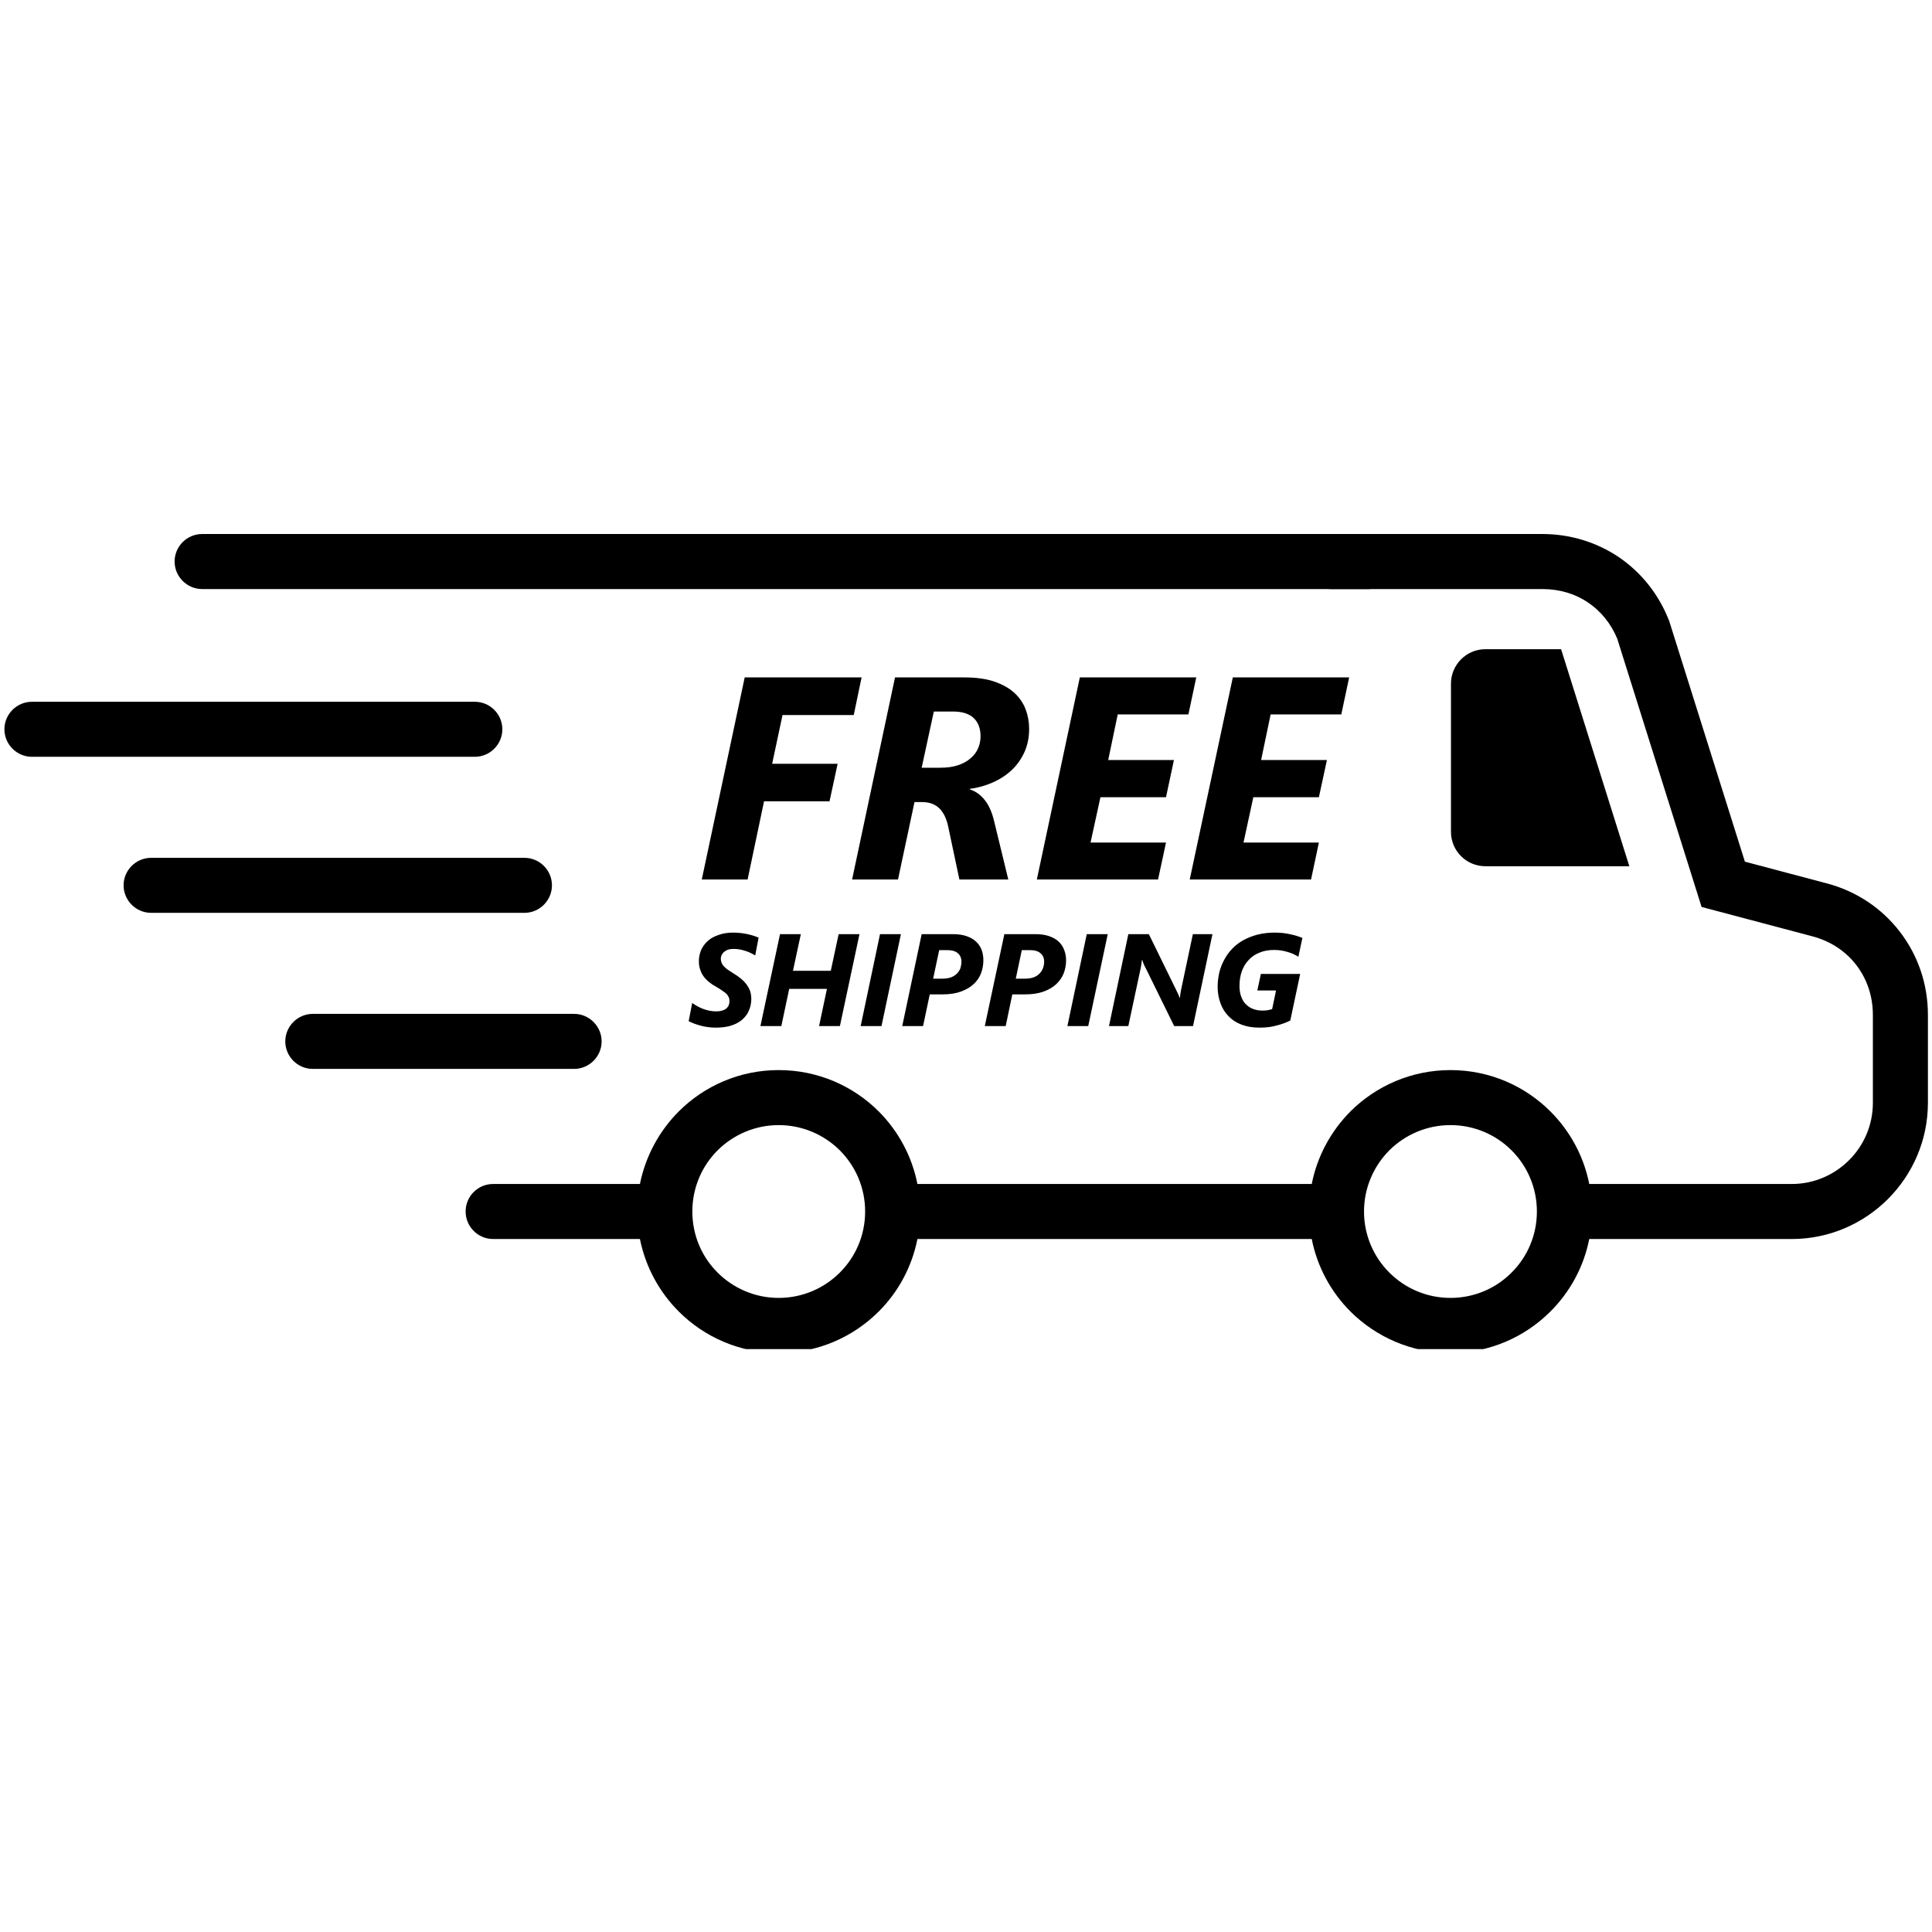
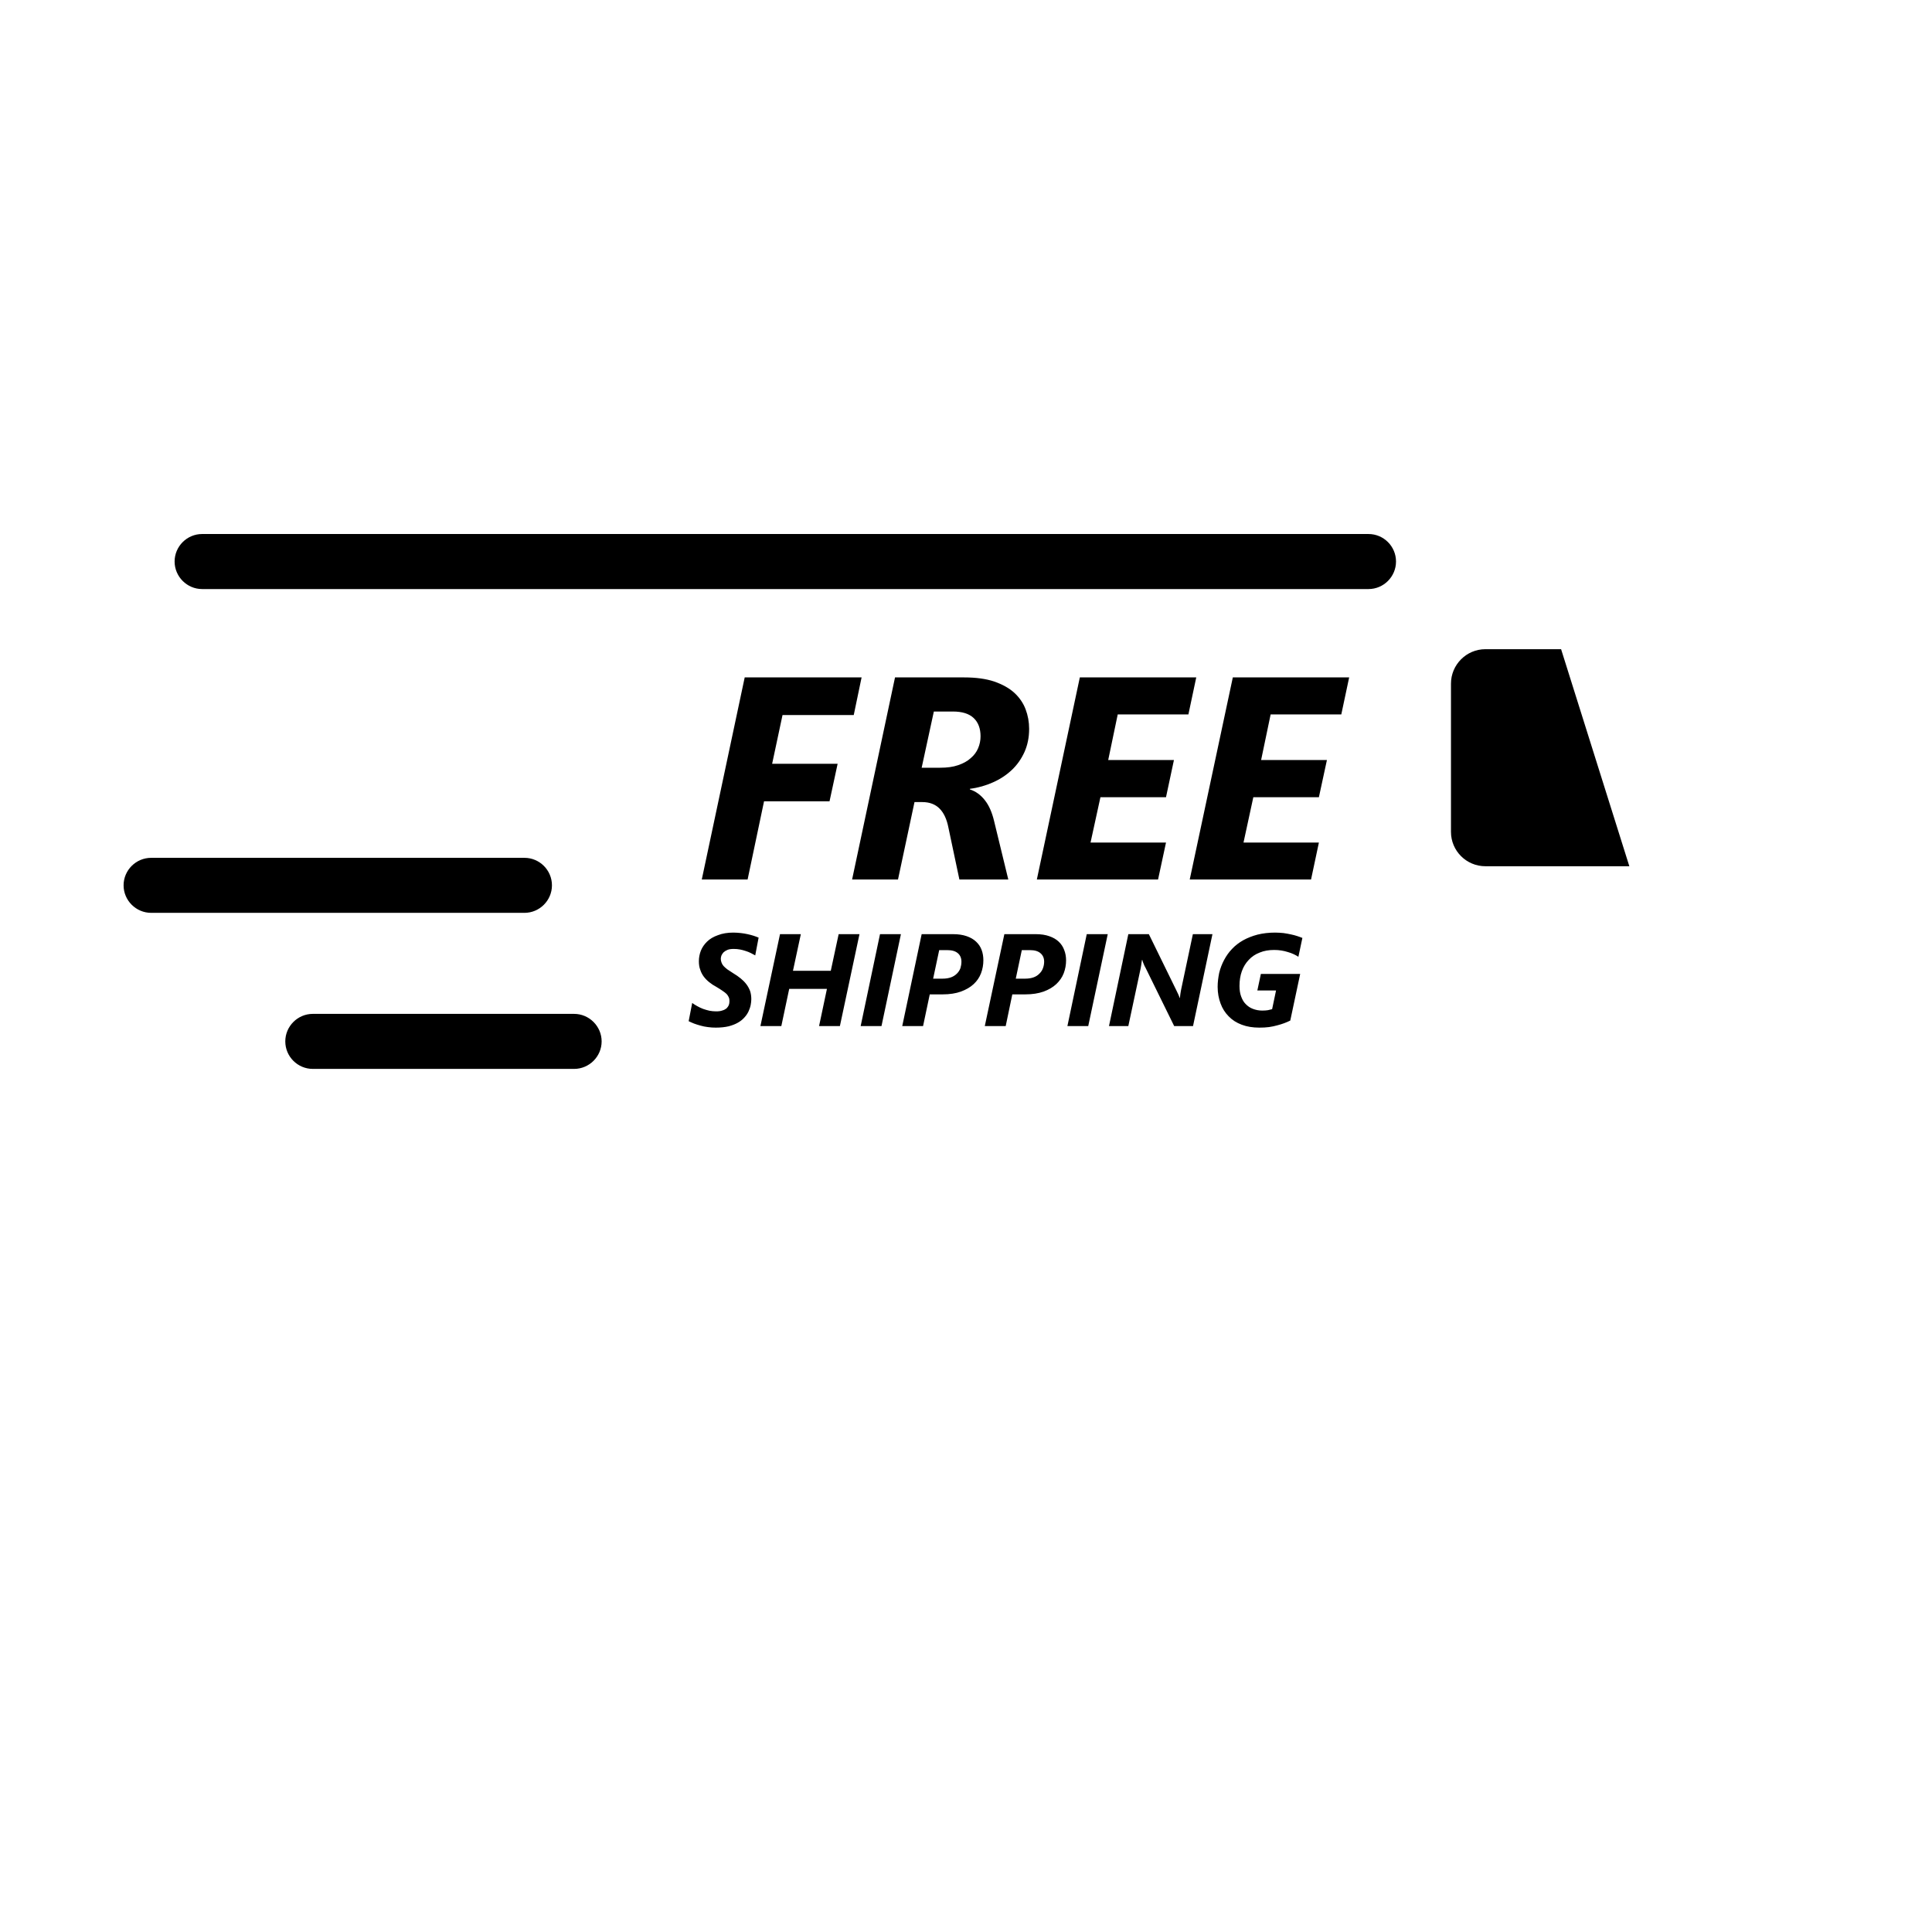
<svg xmlns="http://www.w3.org/2000/svg" width="128" zoomAndPan="magnify" viewBox="0 0 96 96" height="128" preserveAspectRatio="xMidYMid meet" version="1.0">
  <defs>
    <clipPath id="ef7e85a888">
-       <path d="M 23 26.535 L 96 26.535 L 96 67.035 L 23 67.035 Z M 23 26.535" clip-rule="nonzero" />
-     </clipPath>
+       </clipPath>
    <clipPath id="d573ece01e">
      <path d="M 8 26.535 L 70 26.535 L 70 30 L 8 30 Z M 8 26.535" clip-rule="nonzero" />
    </clipPath>
    <clipPath id="d56c374d2a">
      <path d="M 24.523 42.938 L 26.668 42.938 L 26.668 44.801 L 24.523 44.801 Z M 24.523 42.938" clip-rule="nonzero" />
    </clipPath>
    <clipPath id="b6d0e325af">
      <path d="M 26.66 43.574 C 25.684 45.148 24.785 44.852 24.637 44.551 C 24.41 44.176 24.637 43.273 24.859 43.051 C 25.16 42.824 26.359 43.125 26.359 43.125" clip-rule="nonzero" />
    </clipPath>
  </defs>
  <g clip-path="url(#ef7e85a888)">
    <path fill="#000000" d="M 49.047 58.832 L 45.586 58.832 C 45.312 57.441 44.629 56.195 43.664 55.227 C 42.391 53.957 40.637 53.172 38.691 53.172 C 36.754 53.172 34.996 53.957 33.727 55.227 C 32.762 56.195 32.078 57.441 31.797 58.832 L 24.504 58.832 C 23.746 58.832 23.137 59.441 23.137 60.199 C 23.137 60.949 23.746 61.566 24.504 61.566 L 31.797 61.566 C 32.078 62.957 32.762 64.203 33.727 65.168 C 34.996 66.438 36.754 67.227 38.691 67.227 C 40.637 67.227 42.391 66.438 43.664 65.168 C 44.629 64.203 45.312 62.957 45.586 61.566 L 65.18 61.566 C 65.453 62.957 66.141 64.203 67.102 65.168 C 68.379 66.438 70.137 67.227 72.074 67.227 C 74.012 67.227 75.77 66.438 77.039 65.168 C 78.008 64.203 78.695 62.957 78.969 61.566 L 89.031 61.566 C 90.895 61.566 92.586 60.805 93.812 59.578 C 95.035 58.352 95.797 56.664 95.797 54.797 L 95.797 50.43 C 95.797 48.879 95.289 47.445 94.398 46.293 C 93.516 45.145 92.262 44.285 90.758 43.891 L 86.703 42.816 L 82.957 30.906 L 82.922 30.809 C 82.406 29.5 81.535 28.434 80.449 27.691 C 79.348 26.949 78.039 26.535 76.641 26.535 L 66.125 26.535 C 65.375 26.535 64.758 27.145 64.758 27.902 C 64.758 28.652 65.375 29.27 66.125 29.27 L 76.641 29.27 C 77.492 29.27 78.281 29.508 78.918 29.945 C 79.543 30.367 80.047 30.98 80.359 31.734 L 84.551 45.066 L 90.062 46.527 C 90.965 46.766 91.719 47.273 92.242 47.957 C 92.762 48.637 93.062 49.488 93.062 50.43 L 93.062 54.797 C 93.062 55.91 92.613 56.918 91.879 57.648 C 91.148 58.379 90.141 58.832 89.031 58.832 L 78.969 58.832 C 78.695 57.441 78.008 56.195 77.039 55.227 C 75.77 53.957 74.012 53.172 72.074 53.172 C 70.137 53.172 68.375 53.957 67.102 55.227 C 66.141 56.195 65.453 57.441 65.18 58.832 Z M 67.777 60.199 C 67.777 59.012 68.262 57.938 69.035 57.16 C 69.812 56.387 70.887 55.906 72.074 55.906 C 73.262 55.906 74.336 56.387 75.109 57.16 C 75.887 57.938 76.367 59.012 76.367 60.199 C 76.367 61.387 75.887 62.461 75.109 63.234 C 74.336 64.012 73.262 64.492 72.074 64.492 C 70.887 64.492 69.812 64.012 69.035 63.234 C 68.262 62.461 67.777 61.387 67.777 60.199 Z M 41.73 57.16 C 42.508 57.938 42.988 59.012 42.988 60.199 C 42.988 61.387 42.508 62.461 41.73 63.234 C 40.953 64.012 39.879 64.492 38.691 64.492 C 37.508 64.492 36.438 64.012 35.656 63.234 C 34.879 62.461 34.402 61.387 34.402 60.199 C 34.402 59.012 34.879 57.938 35.656 57.16 C 36.438 56.387 37.508 55.906 38.691 55.906 C 39.879 55.906 40.953 56.387 41.73 57.16 Z M 41.73 57.16" fill-opacity="1" fill-rule="evenodd" />
  </g>
  <path fill="#000000" d="M 72.098 41.336 C 72.098 42.277 72.863 43.043 73.809 43.043 L 80.961 43.043 L 77.57 32.258 L 73.809 32.258 C 72.863 32.258 72.098 33.031 72.098 33.969 Z M 72.098 41.336" fill-opacity="1" fill-rule="evenodd" />
  <g clip-path="url(#d573ece01e)">
    <path fill="#000000" d="M 10.043 26.535 L 68 26.535 C 68.754 26.535 69.367 27.148 69.367 27.902 C 69.367 28.652 68.754 29.27 68 29.27 L 10.043 29.27 C 9.293 29.27 8.676 28.652 8.676 27.902 C 8.676 27.148 9.293 26.535 10.043 26.535 Z M 10.043 26.535" fill-opacity="1" fill-rule="evenodd" />
  </g>
  <path fill="#000000" d="M 42.422 35.531 L 38.883 35.531 L 38.367 37.953 L 41.621 37.953 L 41.219 39.816 L 37.965 39.816 L 37.148 43.703 L 34.871 43.703 L 37.004 33.66 L 42.812 33.66 Z M 51.137 36.215 C 51.137 36.645 51.059 37.023 50.906 37.367 C 50.75 37.711 50.539 38.012 50.277 38.258 C 50.008 38.512 49.695 38.719 49.34 38.875 C 48.98 39.035 48.602 39.145 48.195 39.195 L 48.195 39.227 C 48.484 39.32 48.727 39.496 48.934 39.758 C 49.145 40.023 49.293 40.367 49.398 40.805 L 50.102 43.703 L 47.672 43.703 L 47.125 41.117 C 47.043 40.699 46.895 40.387 46.688 40.18 C 46.477 39.965 46.188 39.855 45.828 39.855 L 45.441 39.855 L 44.621 43.703 L 42.34 43.703 L 44.473 33.66 L 47.906 33.66 C 48.488 33.66 48.988 33.727 49.398 33.863 C 49.812 34.008 50.145 34.191 50.402 34.426 C 50.656 34.66 50.844 34.934 50.961 35.242 C 51.078 35.551 51.137 35.875 51.137 36.215 Z M 48.723 36.586 C 48.723 36.199 48.609 35.895 48.383 35.68 C 48.152 35.461 47.809 35.355 47.344 35.355 L 46.402 35.355 L 45.797 38.148 L 46.715 38.148 C 47.062 38.148 47.359 38.109 47.613 38.02 C 47.863 37.934 48.074 37.82 48.234 37.672 C 48.402 37.531 48.523 37.367 48.602 37.18 C 48.684 36.988 48.723 36.789 48.723 36.586 Z M 59.051 35.5 L 55.539 35.5 L 55.066 37.766 L 58.332 37.766 L 57.938 39.613 L 54.68 39.613 L 54.188 41.867 L 57.938 41.867 L 57.543 43.703 L 51.52 43.703 L 53.656 33.66 L 59.441 33.66 Z M 66.648 35.5 L 63.137 35.5 L 62.664 37.766 L 65.934 37.766 L 65.535 39.613 L 62.277 39.613 L 61.789 41.867 L 65.535 41.867 L 65.145 43.703 L 59.117 43.703 L 61.258 33.66 L 67.039 33.66 Z M 66.648 35.5" fill-opacity="1" fill-rule="nonzero" />
  <path fill="#000000" d="M 37.527 47.473 C 37.457 47.434 37.383 47.395 37.305 47.355 C 37.227 47.316 37.141 47.281 37.051 47.254 C 36.961 47.223 36.867 47.199 36.77 47.18 C 36.668 47.16 36.562 47.152 36.457 47.152 C 36.336 47.152 36.23 47.164 36.148 47.199 C 36.066 47.234 36.004 47.273 35.953 47.32 C 35.906 47.371 35.871 47.426 35.848 47.477 C 35.828 47.535 35.816 47.59 35.816 47.641 C 35.816 47.707 35.828 47.77 35.852 47.828 C 35.871 47.887 35.906 47.945 35.953 48 C 36.004 48.055 36.066 48.109 36.141 48.168 C 36.219 48.219 36.316 48.285 36.422 48.352 C 36.57 48.441 36.695 48.527 36.809 48.621 C 36.914 48.707 37.012 48.805 37.09 48.91 C 37.168 49.012 37.227 49.125 37.273 49.246 C 37.312 49.367 37.332 49.5 37.332 49.652 C 37.332 49.738 37.32 49.836 37.301 49.938 C 37.281 50.043 37.242 50.148 37.195 50.254 C 37.145 50.359 37.082 50.457 36.992 50.555 C 36.906 50.652 36.797 50.742 36.672 50.812 C 36.543 50.887 36.387 50.949 36.207 50.996 C 36.023 51.039 35.812 51.062 35.566 51.062 C 35.438 51.062 35.305 51.055 35.172 51.035 C 35.047 51.02 34.922 50.996 34.805 50.961 C 34.695 50.93 34.586 50.898 34.484 50.859 C 34.387 50.82 34.297 50.781 34.219 50.742 L 34.395 49.836 C 34.473 49.895 34.562 49.949 34.648 49.996 C 34.742 50.051 34.84 50.094 34.941 50.133 C 35.039 50.168 35.148 50.199 35.254 50.223 C 35.363 50.242 35.469 50.254 35.582 50.254 C 35.703 50.254 35.809 50.242 35.891 50.211 C 35.977 50.188 36.047 50.148 36.102 50.105 C 36.148 50.055 36.188 50.004 36.211 49.945 C 36.238 49.879 36.246 49.816 36.246 49.742 C 36.246 49.676 36.238 49.613 36.211 49.555 C 36.191 49.5 36.152 49.445 36.105 49.391 C 36.051 49.344 35.988 49.285 35.898 49.23 C 35.816 49.172 35.715 49.109 35.598 49.039 C 35.465 48.969 35.348 48.891 35.242 48.805 C 35.137 48.723 35.047 48.629 34.969 48.527 C 34.895 48.426 34.832 48.309 34.793 48.18 C 34.746 48.059 34.727 47.918 34.727 47.762 C 34.727 47.586 34.758 47.414 34.824 47.242 C 34.891 47.074 34.996 46.922 35.133 46.789 C 35.273 46.652 35.449 46.547 35.672 46.469 C 35.891 46.383 36.148 46.34 36.445 46.34 C 36.574 46.34 36.695 46.352 36.812 46.363 C 36.926 46.375 37.039 46.395 37.145 46.418 C 37.254 46.441 37.352 46.469 37.441 46.496 C 37.535 46.527 37.625 46.559 37.695 46.59 Z M 41.734 50.984 L 40.699 50.984 L 41.09 49.137 L 39.215 49.137 L 38.824 50.984 L 37.785 50.984 L 38.758 46.418 L 39.793 46.418 L 39.402 48.238 L 41.281 48.238 L 41.672 46.418 L 42.707 46.418 Z M 43.801 50.984 L 42.766 50.984 L 43.727 46.418 L 44.766 46.418 Z M 48.863 47.719 C 48.863 47.941 48.824 48.156 48.746 48.363 C 48.668 48.566 48.547 48.746 48.383 48.898 C 48.215 49.055 48.004 49.176 47.75 49.27 C 47.496 49.363 47.188 49.41 46.836 49.41 L 46.199 49.41 L 45.867 50.984 L 44.832 50.984 L 45.797 46.418 L 47.363 46.418 C 47.625 46.418 47.848 46.453 48.039 46.52 C 48.227 46.586 48.383 46.676 48.504 46.793 C 48.625 46.906 48.719 47.043 48.777 47.203 C 48.836 47.359 48.863 47.531 48.863 47.719 Z M 47.773 47.785 C 47.773 47.609 47.715 47.469 47.598 47.367 C 47.477 47.262 47.305 47.211 47.07 47.211 L 46.668 47.211 L 46.367 48.629 L 46.836 48.629 C 47.004 48.629 47.141 48.605 47.258 48.562 C 47.375 48.52 47.473 48.453 47.551 48.375 C 47.629 48.297 47.684 48.211 47.723 48.109 C 47.754 48.004 47.773 47.898 47.773 47.785 Z M 52.973 47.719 C 52.973 47.941 52.934 48.156 52.855 48.363 C 52.777 48.566 52.648 48.746 52.488 48.898 C 52.32 49.055 52.113 49.176 51.859 49.27 C 51.598 49.363 51.297 49.41 50.945 49.41 L 50.301 49.41 L 49.973 50.984 L 48.934 50.984 L 49.906 46.418 L 51.473 46.418 C 51.73 46.418 51.957 46.453 52.141 46.52 C 52.332 46.586 52.488 46.676 52.609 46.793 C 52.73 46.906 52.82 47.043 52.879 47.203 C 52.941 47.359 52.973 47.531 52.973 47.719 Z M 51.883 47.785 C 51.883 47.609 51.824 47.469 51.703 47.367 C 51.586 47.262 51.41 47.211 51.18 47.211 L 50.773 47.211 L 50.473 48.629 L 50.945 48.629 C 51.105 48.629 51.246 48.605 51.363 48.562 C 51.48 48.52 51.578 48.453 51.652 48.375 C 51.73 48.297 51.789 48.211 51.824 48.109 C 51.863 48.004 51.883 47.898 51.883 47.785 Z M 54.074 50.984 L 53.039 50.984 L 54 46.418 L 55.043 46.418 Z M 59.281 50.984 L 58.344 50.984 L 56.918 48.082 C 56.902 48.059 56.887 48.031 56.871 47.996 C 56.859 47.961 56.844 47.926 56.828 47.895 C 56.812 47.855 56.801 47.824 56.785 47.789 C 56.773 47.758 56.766 47.73 56.762 47.703 L 56.742 47.703 C 56.73 47.785 56.715 47.875 56.703 47.973 C 56.691 48.062 56.672 48.16 56.648 48.258 L 56.066 50.984 L 55.105 50.984 L 56.066 46.418 L 57.086 46.418 L 58.453 49.211 C 58.465 49.23 58.48 49.262 58.492 49.293 C 58.508 49.328 58.527 49.363 58.543 49.398 C 58.559 49.43 58.57 49.465 58.586 49.5 C 58.602 49.535 58.609 49.562 58.617 49.586 L 58.629 49.586 C 58.629 49.559 58.637 49.52 58.641 49.48 C 58.645 49.441 58.648 49.402 58.656 49.363 C 58.66 49.324 58.668 49.285 58.676 49.246 C 58.684 49.207 58.688 49.172 58.695 49.145 L 59.273 46.418 L 60.246 46.418 Z M 64.516 47.543 C 64.445 47.496 64.371 47.453 64.285 47.414 C 64.195 47.371 64.098 47.336 64 47.309 C 63.895 47.273 63.785 47.25 63.668 47.23 C 63.559 47.211 63.434 47.203 63.312 47.203 C 63.051 47.203 62.809 47.242 62.594 47.332 C 62.379 47.414 62.199 47.535 62.055 47.691 C 61.902 47.848 61.785 48.039 61.707 48.258 C 61.629 48.473 61.59 48.719 61.59 48.988 C 61.59 49.184 61.613 49.352 61.668 49.504 C 61.723 49.656 61.793 49.789 61.898 49.891 C 61.996 49.992 62.113 50.078 62.254 50.129 C 62.395 50.184 62.551 50.215 62.723 50.215 C 62.836 50.215 62.934 50.207 63.004 50.195 C 63.082 50.18 63.152 50.16 63.211 50.145 L 63.406 49.215 L 62.477 49.215 L 62.652 48.395 L 64.605 48.395 L 64.113 50.711 C 64.027 50.754 63.922 50.801 63.816 50.84 C 63.707 50.879 63.59 50.918 63.465 50.949 C 63.336 50.984 63.199 51.016 63.055 51.035 C 62.906 51.055 62.746 51.062 62.574 51.062 C 62.254 51.062 61.961 51.016 61.703 50.918 C 61.441 50.82 61.227 50.684 61.051 50.5 C 60.875 50.324 60.738 50.109 60.648 49.859 C 60.555 49.613 60.504 49.332 60.504 49.035 C 60.504 48.797 60.535 48.566 60.582 48.336 C 60.637 48.113 60.719 47.902 60.824 47.703 C 60.93 47.504 61.059 47.316 61.219 47.152 C 61.375 46.984 61.559 46.844 61.77 46.723 C 61.984 46.605 62.219 46.512 62.484 46.441 C 62.75 46.375 63.043 46.34 63.363 46.34 C 63.504 46.34 63.641 46.352 63.773 46.363 C 63.902 46.383 64.027 46.402 64.145 46.43 C 64.254 46.453 64.363 46.48 64.457 46.512 C 64.555 46.547 64.641 46.574 64.715 46.605 Z M 64.516 47.543" fill-opacity="1" fill-rule="nonzero" />
-   <path fill="#000000" d="M 1.586 34.871 L 23.594 34.871 C 24.348 34.871 24.961 35.484 24.961 36.238 C 24.961 36.988 24.348 37.605 23.594 37.605 L 1.586 37.605 C 0.836 37.605 0.219 36.988 0.219 36.238 C 0.219 35.484 0.836 34.871 1.586 34.871 Z M 1.586 34.871" fill-opacity="1" fill-rule="evenodd" />
  <path fill="#000000" d="M 7.512 42.625 L 26.059 42.625 C 26.812 42.625 27.426 43.238 27.426 43.992 C 27.426 44.742 26.812 45.359 26.059 45.359 L 7.512 45.359 C 6.758 45.359 6.141 44.742 6.141 43.992 C 6.141 43.238 6.758 42.625 7.512 42.625 Z M 7.512 42.625" fill-opacity="1" fill-rule="evenodd" />
  <path fill="#000000" d="M 15.543 50.379 L 28.527 50.379 C 29.277 50.379 29.895 50.996 29.895 51.746 C 29.895 52.5 29.277 53.113 28.527 53.113 L 15.543 53.113 C 14.789 53.113 14.176 52.5 14.176 51.746 C 14.176 50.996 14.789 50.379 15.543 50.379 Z M 15.543 50.379" fill-opacity="1" fill-rule="evenodd" />
  <g clip-path="url(#d56c374d2a)">
    <g clip-path="url(#b6d0e325af)">
      <path fill="#000000" d="M 21.637 40.051 L 29.742 40.051 L 29.742 48 L 21.637 48 Z M 21.637 40.051" fill-opacity="1" fill-rule="nonzero" />
    </g>
  </g>
</svg>